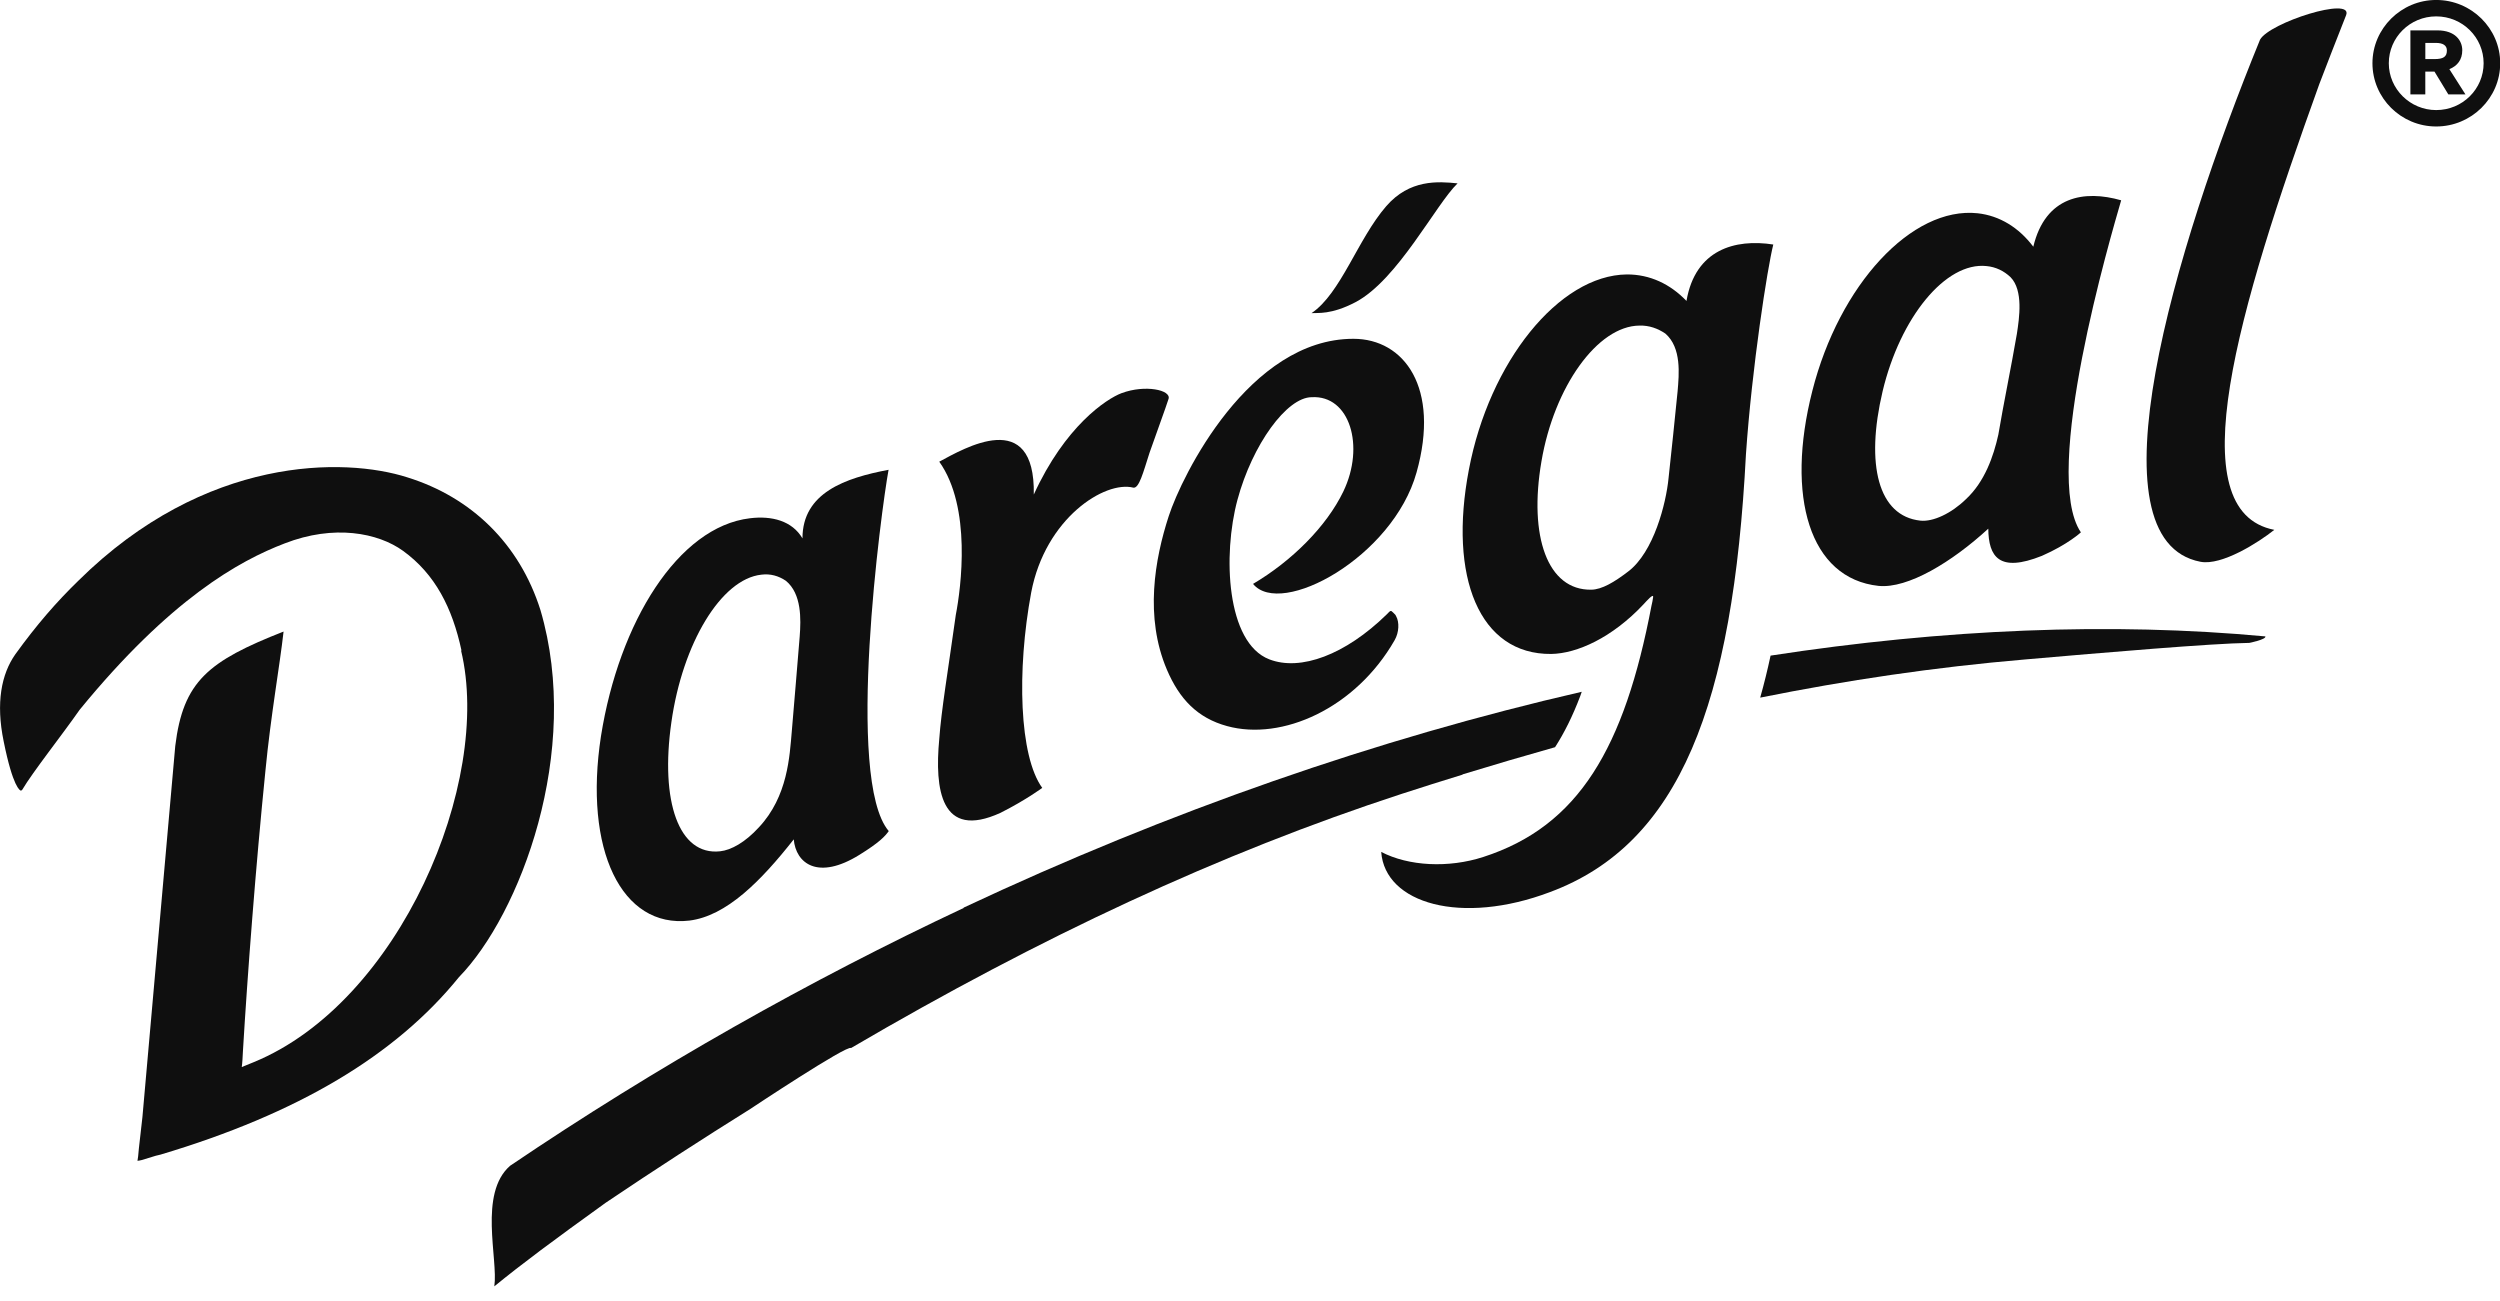
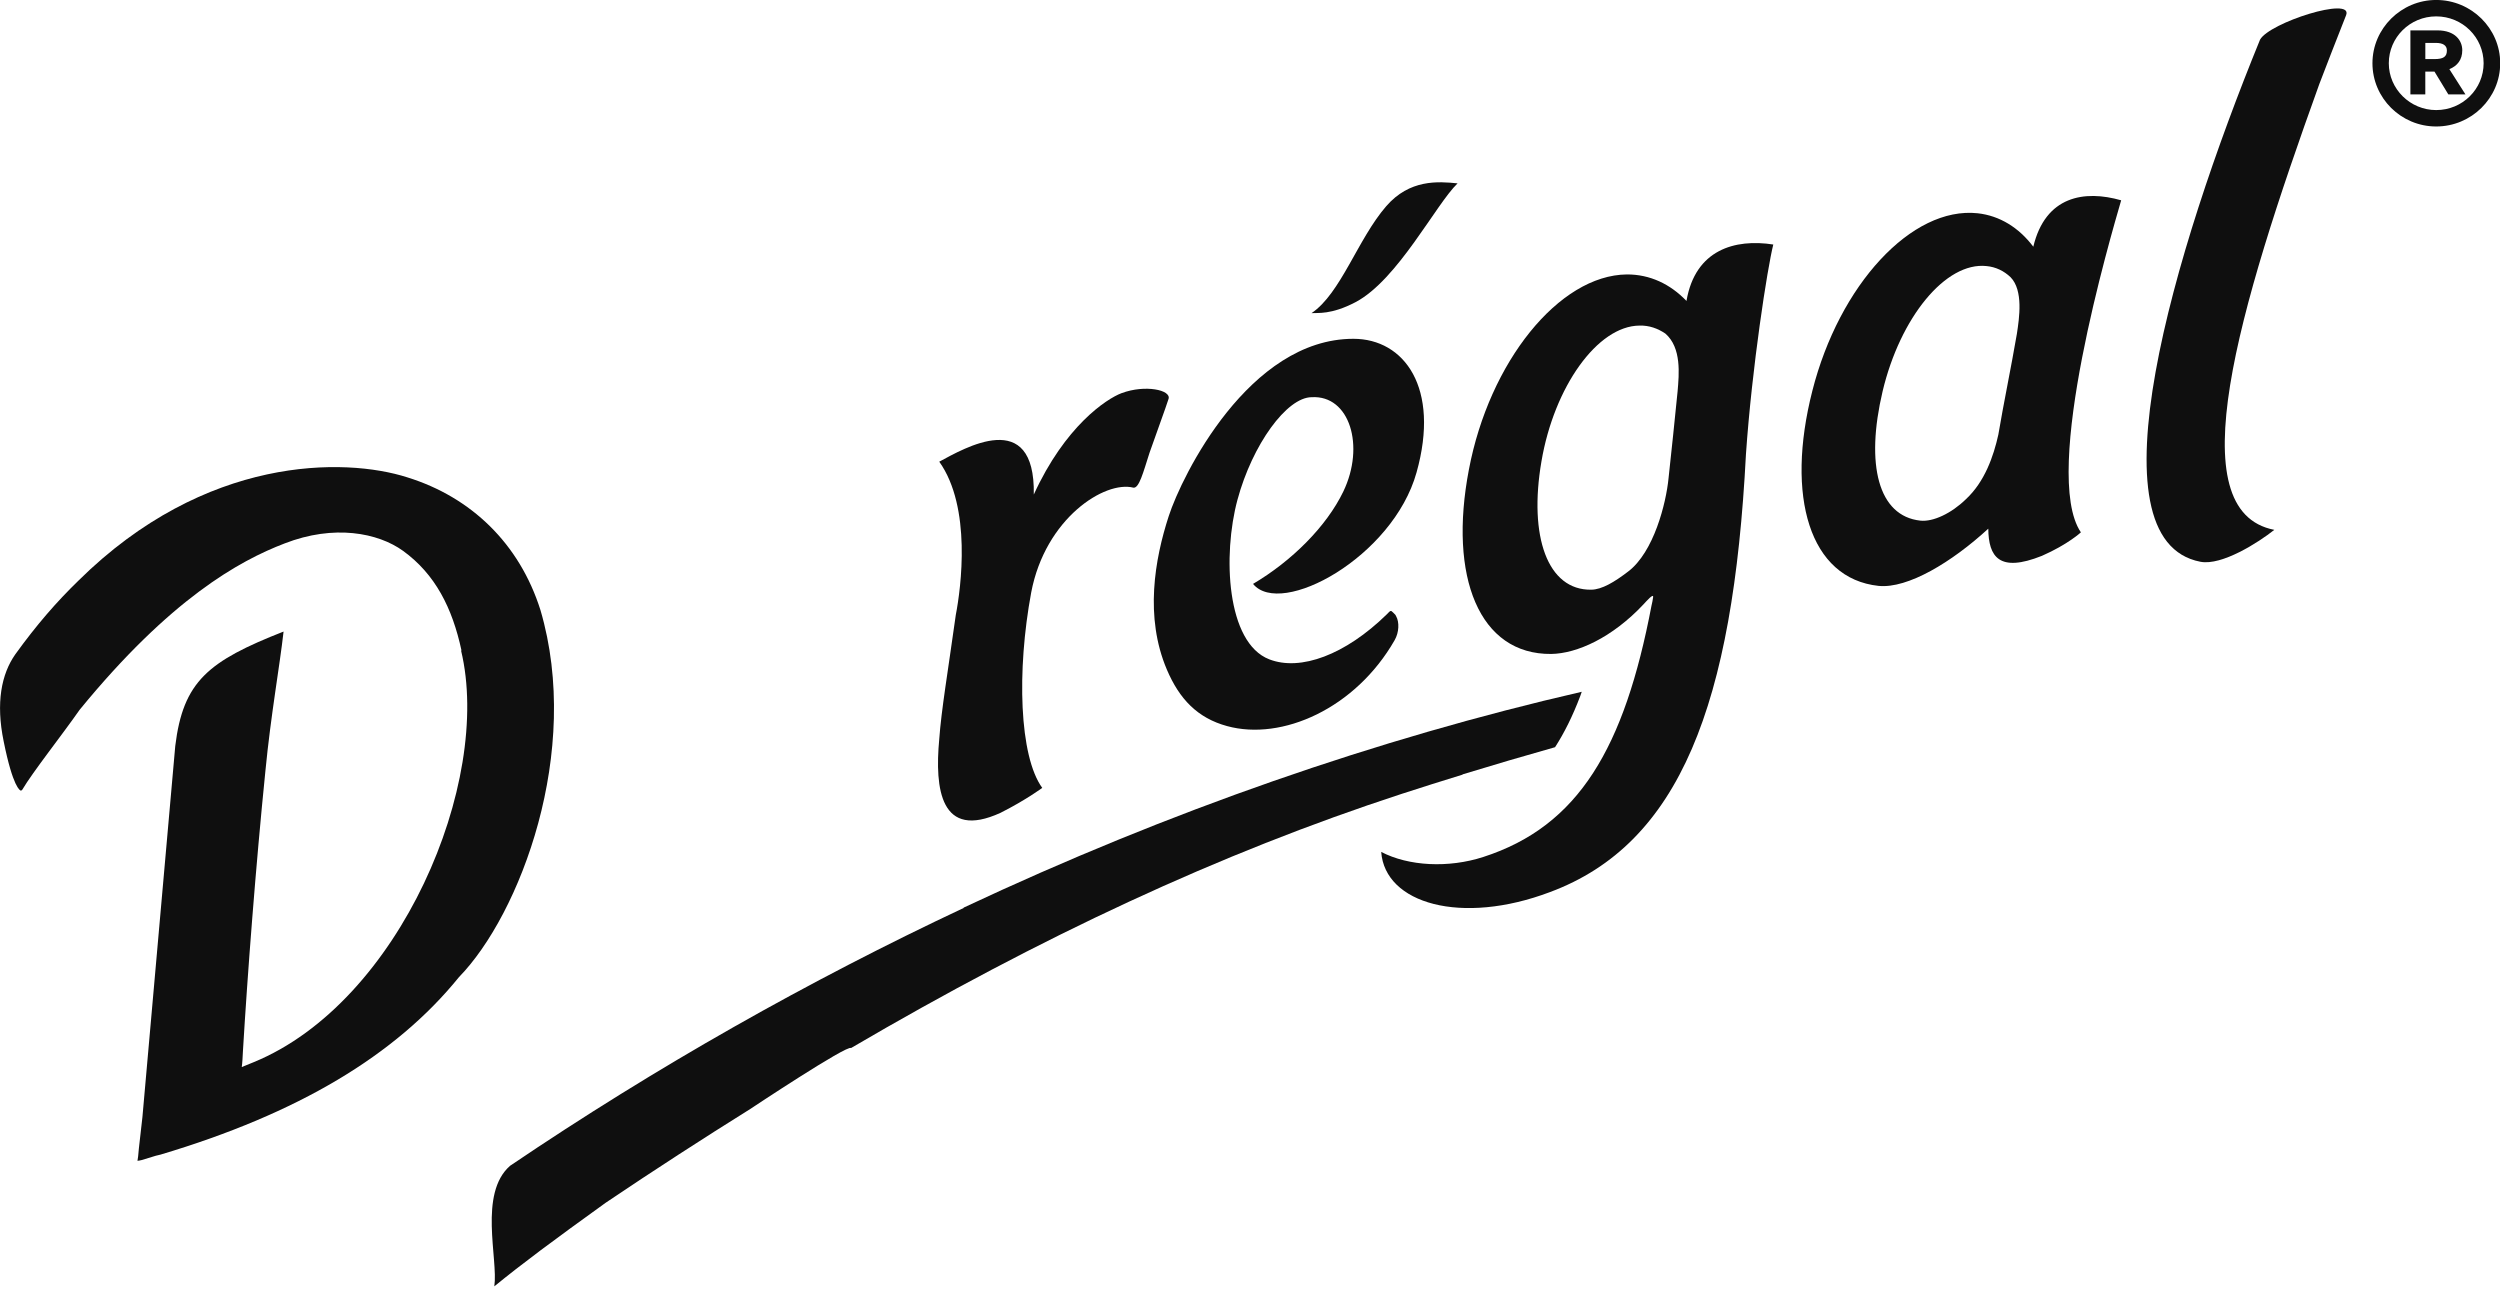
<svg xmlns="http://www.w3.org/2000/svg" width="98" height="51" viewBox="0 0 98 51" fill="none">
  <g clip-path="url(#clip0_5858_5663)">
    <path d="M79.062 13.085C78.837 14.399 78.534 15.85 78.335 17.037C78.147 17.889 77.799 18.888 77.063 19.57C76.491 20.128 75.774 20.463 75.278 20.409C73.631 20.232 73.117 18.224 73.799 15.335C74.488 12.444 76.267 10.258 77.873 10.43C78.234 10.465 78.553 10.617 78.816 10.868C79.32 11.388 79.156 12.466 79.062 13.085ZM79.706 9.672C79.142 8.923 78.39 8.456 77.525 8.36C74.937 8.083 72.097 11.171 71.044 15.321C69.987 19.465 70.934 22.677 73.641 22.967C74.787 23.081 76.518 22.032 77.941 20.724C77.951 21.827 78.365 22.46 80.043 21.789C81.062 21.342 81.571 20.868 81.571 20.868C79.999 18.558 82.747 9.245 83.15 7.852C81.709 7.44 80.18 7.68 79.705 9.674" fill="#0F0F0F" />
-     <path d="M31.348 24.95C31.247 26.133 31.142 27.504 31.038 28.671C30.952 29.641 30.886 31.217 29.749 32.431C29.215 33.015 28.665 33.325 28.226 33.371C26.607 33.545 25.874 31.42 26.318 28.312C26.753 25.224 28.269 22.696 29.846 22.527C30.196 22.482 30.52 22.573 30.806 22.767C31.429 23.276 31.4 24.277 31.348 24.95ZM34.832 18.416C33.138 18.735 31.455 19.314 31.457 21.105C31.051 20.413 30.248 20.21 29.397 20.316C26.585 20.651 24.269 24.384 23.559 28.851C22.871 33.317 24.369 36.395 27.023 36.087C28.474 35.907 29.821 34.547 31.115 32.903C31.197 33.843 32.06 34.525 33.695 33.506C34.476 33.022 34.696 32.779 34.839 32.579C33.12 30.56 34.55 19.94 34.832 18.416Z" fill="#0F0F0F" />
    <path d="M43.969 15.41C43.362 15.639 41.746 16.713 40.525 19.386C40.584 15.923 37.788 17.58 36.819 18.098C38.091 19.882 37.674 23.036 37.467 24.107C37.156 26.337 36.899 27.842 36.818 28.981C36.637 30.924 36.867 32.941 39.222 31.862C40.222 31.357 40.856 30.885 40.856 30.885C39.954 29.643 39.853 26.295 40.423 23.225C40.977 20.308 43.319 18.828 44.431 19.117C44.653 19.145 44.814 18.52 45.06 17.753C45.33 16.981 45.701 15.972 45.807 15.637C45.919 15.288 44.891 15.067 43.968 15.411" fill="#0F0F0F" />
    <path d="M88.593 1.556C85.207 9.846 81.838 21.181 86.261 22.022C87.096 22.18 88.53 21.267 89.153 20.77C85.393 20.04 87.705 12.207 90.916 3.298C91.077 2.876 91.692 1.281 91.97 0.589C92.242 -0.158 88.959 0.888 88.593 1.556Z" fill="#0F0F0F" />
    <path d="M15.967 18.712C13.512 17.926 8.05 17.843 3.077 22.759C2.215 23.596 1.437 24.49 0.601 25.648C0.055 26.423 -0.168 27.548 0.144 29.062C0.51 30.879 0.787 30.984 0.813 30.991C0.813 30.991 0.843 30.995 0.872 30.958C1.292 30.25 2.438 28.804 3.121 27.825C6.672 23.482 9.374 21.984 11.158 21.302C13.093 20.549 14.818 20.884 15.802 21.595C17.062 22.509 17.731 23.83 18.09 25.498L18.075 25.505C19.314 30.668 15.662 39.294 9.941 41.639C9.732 41.722 9.612 41.776 9.477 41.828C9.498 41.697 9.517 41.363 9.522 41.222C9.704 38.174 10.02 34.027 10.405 30.21C10.619 28.01 10.961 26.135 11.116 24.757C8.161 25.918 7.178 26.708 6.87 29.244C6.86 29.331 5.583 43.79 5.583 43.79C5.583 43.79 5.444 45.021 5.444 45.017L5.415 45.327C5.415 45.327 5.4 45.452 5.389 45.504C5.433 45.504 5.489 45.487 5.562 45.472L6.105 45.306L6.295 45.26C11.678 43.653 15.499 41.378 17.99 38.305C20.386 35.847 22.818 29.463 21.186 23.916C20.365 21.315 18.475 19.491 15.969 18.713" fill="#0F0F0F" />
    <path d="M65.763 15.328C65.655 16.428 65.523 17.676 65.406 18.755C65.311 19.722 64.832 21.644 63.821 22.406C63.29 22.812 62.796 23.112 62.376 23.116C60.662 23.142 59.92 21.031 60.425 18.086C60.919 15.171 62.618 12.775 64.269 12.763C64.646 12.752 64.982 12.874 65.281 13.075C65.925 13.631 65.817 14.685 65.763 15.326M66.109 11.796C65.476 11.136 64.679 10.755 63.774 10.758C61.111 10.786 58.379 14.189 57.581 18.407C56.773 22.623 57.989 25.665 60.811 25.635C61.812 25.619 63.193 25.005 64.428 23.687C64.546 23.56 64.829 23.235 64.802 23.413C64.788 23.532 64.762 23.637 64.74 23.735C63.677 29.317 61.889 32.385 58.143 33.594C56.781 34.035 55.218 33.956 54.143 33.395C54.291 35.426 57.287 36.281 60.756 34.971C65.852 33.077 67.934 27.616 68.441 17.809C68.676 14.395 69.284 10.491 69.513 9.585C68.015 9.352 66.452 9.783 66.11 11.797" fill="#0F0F0F" />
    <path d="M57.137 7.188C56.375 7.11 55.256 7.023 54.337 8.087C53.226 9.368 52.558 11.506 51.412 12.275C51.644 12.255 52.175 12.35 53.14 11.843C54.792 10.97 56.29 8.001 57.137 7.188Z" fill="#0F0F0F" />
    <path d="M54.727 24.153C54.687 24.084 54.727 24.127 54.617 24.018C54.509 23.907 54.511 23.933 54.358 24.086C52.74 25.668 50.979 26.321 49.756 25.846C48.075 25.196 47.924 21.757 48.509 19.59C49.093 17.428 50.441 15.57 51.42 15.57C52.909 15.484 53.517 17.483 52.658 19.268C51.994 20.647 50.625 22.001 49.119 22.889C50.211 24.225 54.603 21.84 55.529 18.519C56.461 15.201 55.047 13.281 53.053 13.281C48.962 13.281 46.328 18.65 45.815 20.23C45.265 21.921 44.864 24.186 45.741 26.248C46.233 27.405 46.943 28.147 48.103 28.463C50.252 29.052 53.137 27.775 54.671 25.093C54.845 24.789 54.859 24.386 54.727 24.153Z" fill="#0F0F0F" />
    <path d="M37.766 35.582C37.772 35.584 37.777 35.588 37.782 35.589C31.722 38.437 25.742 41.811 19.996 45.698C18.748 46.79 19.535 49.359 19.377 50.425C20.46 49.541 21.66 48.647 23.744 47.147C25.665 45.853 27.55 44.634 29.409 43.473C29.409 43.473 33.216 40.942 33.361 41.083C40.775 36.739 47.817 33.447 54.948 31.119C55.752 30.858 56.546 30.607 57.335 30.365C57.334 30.361 57.333 30.359 57.331 30.356C58.553 29.983 59.758 29.628 60.958 29.29C61.315 28.737 61.646 28.079 61.949 27.277C61.969 27.22 61.986 27.171 62.004 27.118C54.023 28.951 45.824 31.797 37.764 35.584" fill="#0F0F0F" />
-     <path d="M69.407 25.699C69.287 26.259 69.152 26.808 69 27.347C72.387 26.667 75.803 26.155 79.392 25.85C82.488 25.581 86.691 25.221 88.177 25.201C88.177 25.201 88.839 25.069 88.803 24.947C82.751 24.383 76.204 24.655 69.407 25.7" fill="#0F0F0F" />
    <path d="M95.432 2.316C95.772 2.316 95.918 2.23 95.918 1.98C95.918 1.777 95.763 1.682 95.481 1.682H95.073V2.316H95.433H95.432ZM94.488 3.7V1.191H95.547C96.248 1.191 96.521 1.596 96.521 1.97C96.521 2.345 96.326 2.585 96.015 2.711L96.646 3.701H95.975L95.432 2.807H95.072V3.701H94.488V3.7ZM95.499 4.315C96.531 4.315 97.358 3.489 97.358 2.479C97.358 1.469 96.531 0.642 95.499 0.642C94.469 0.642 93.641 1.469 93.641 2.479C93.641 3.489 94.478 4.315 95.499 4.315ZM95.499 -0.001C96.879 -0.001 98.008 1.114 98.008 2.479C98.008 3.844 96.879 4.958 95.499 4.958C94.12 4.958 93 3.843 93 2.479C93 1.115 94.128 -0.001 95.499 -0.001Z" fill="#0F0F0F" />
  </g>
  <defs>
    <clipPath id="clip0_5858_5663">
      <rect width="98.009" height="50.425" fill="white" />
    </clipPath>
  </defs>
</svg>